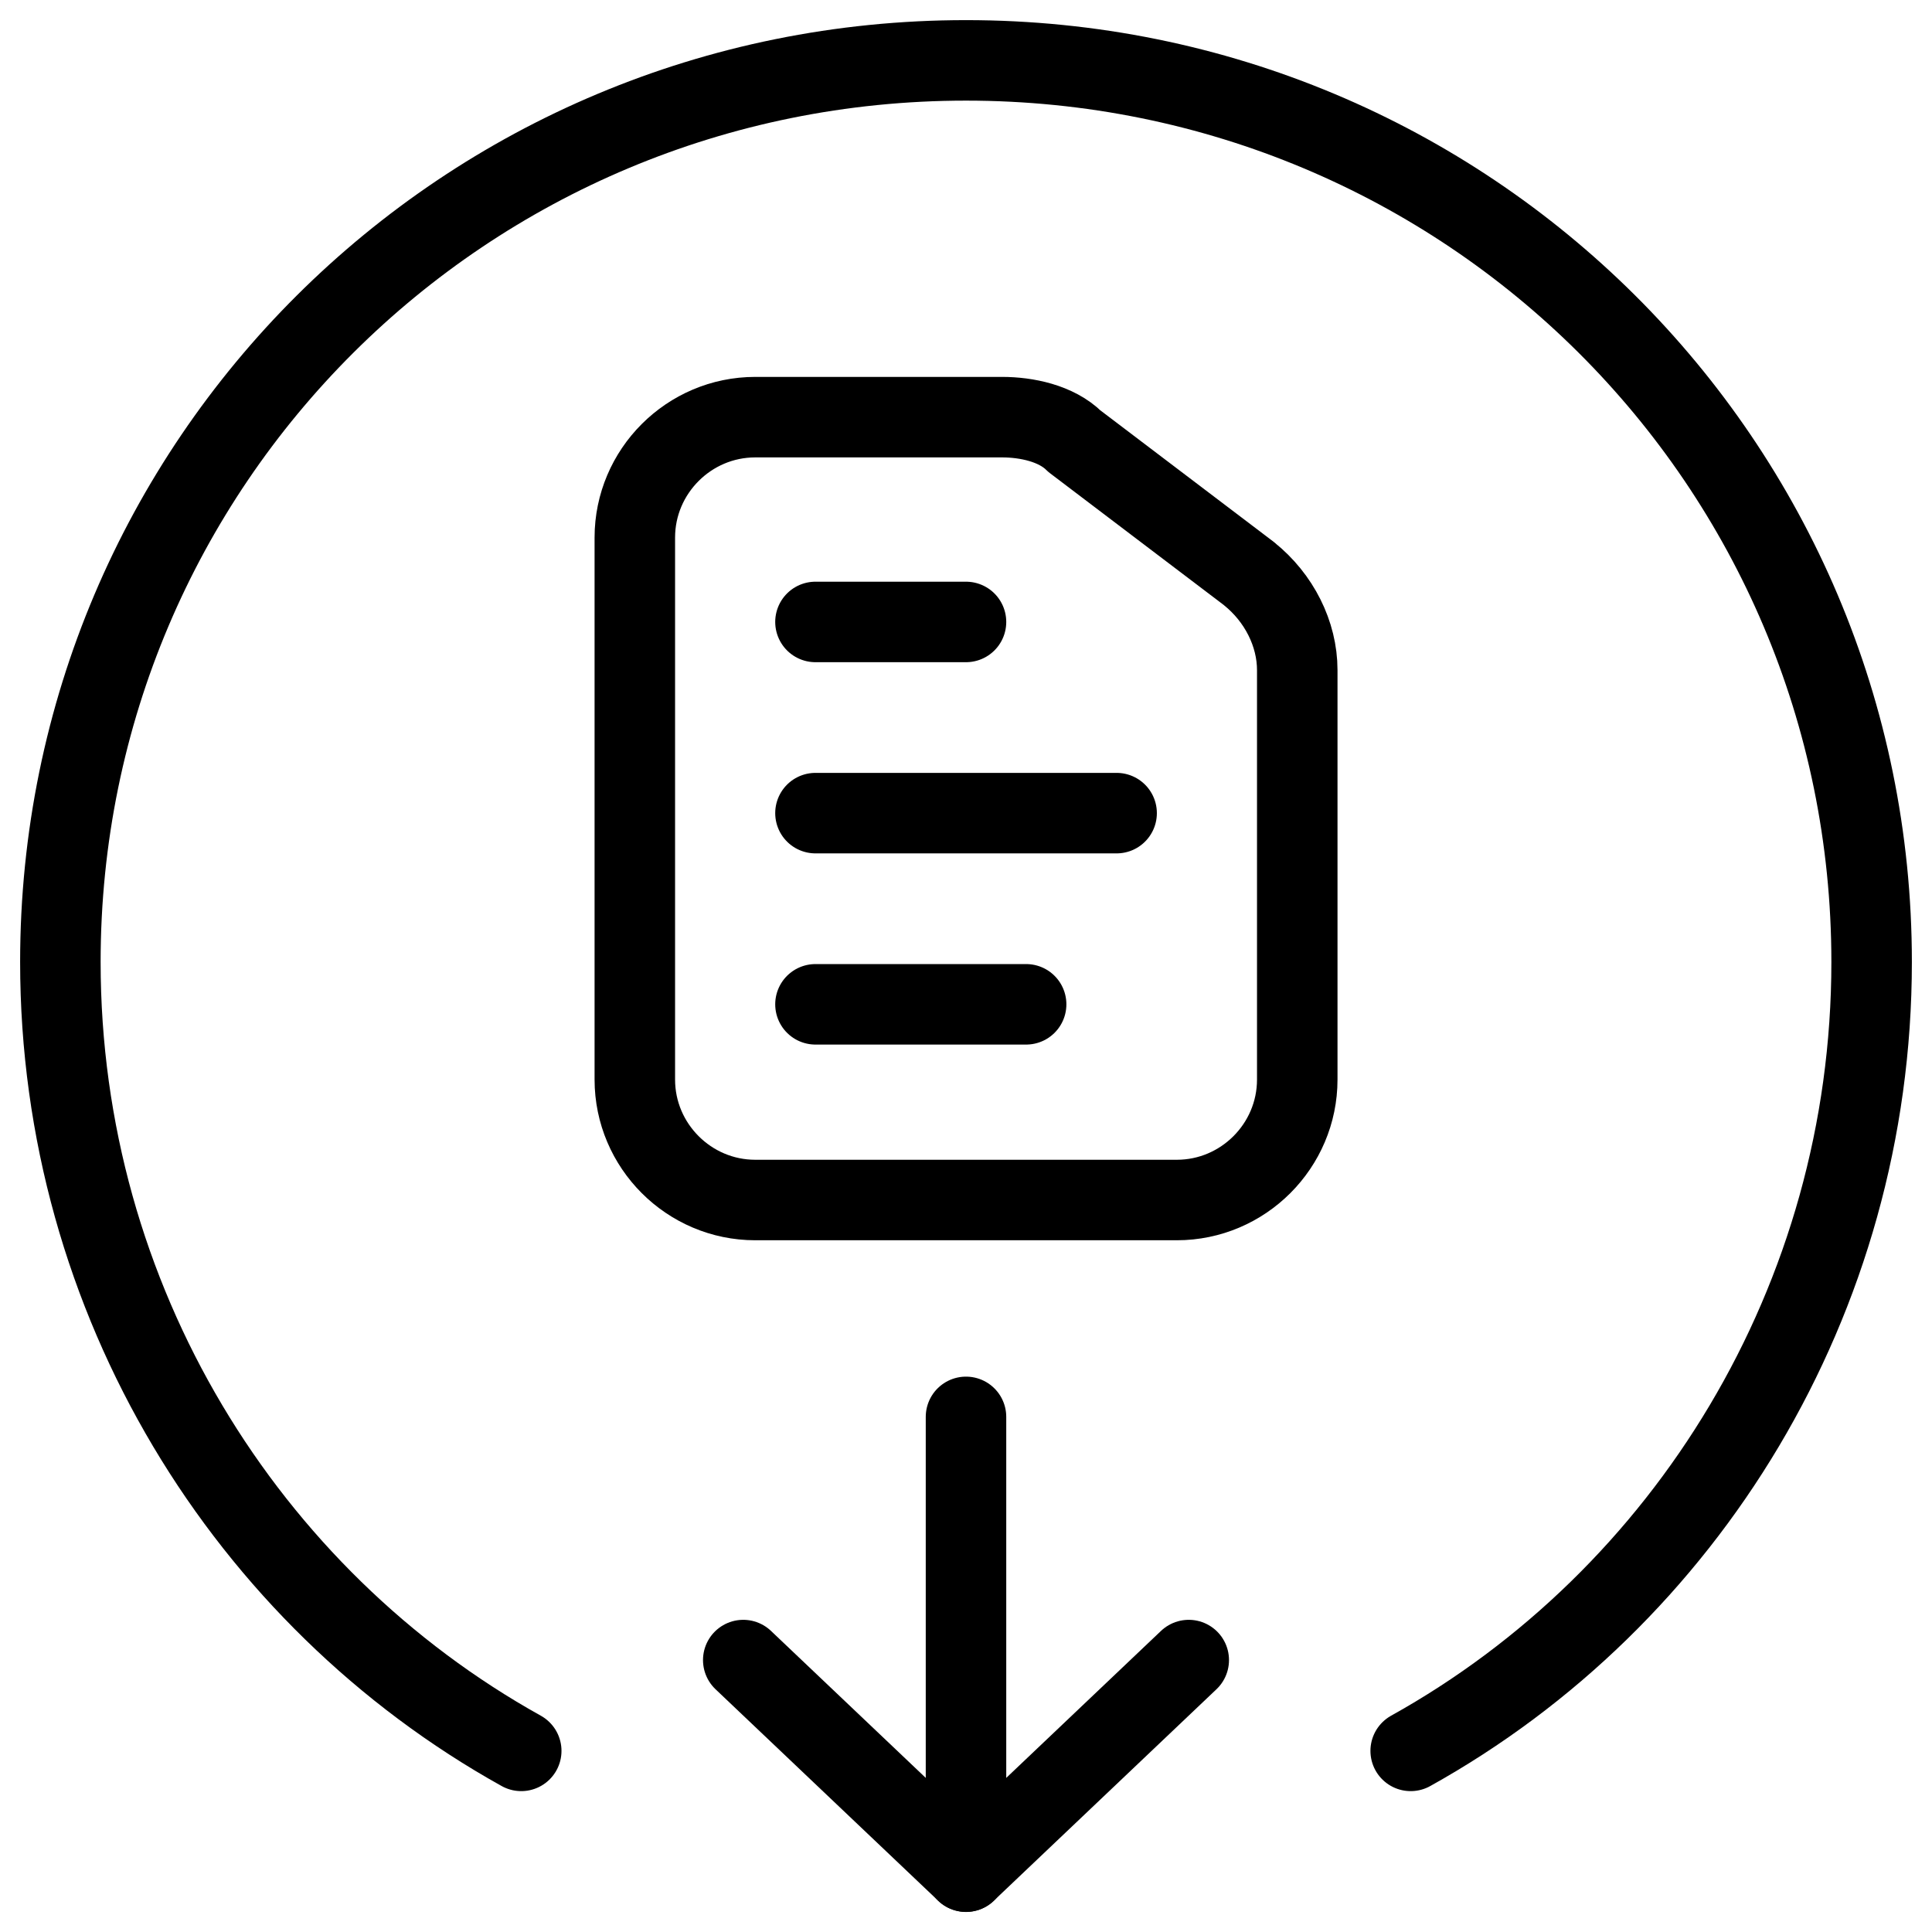
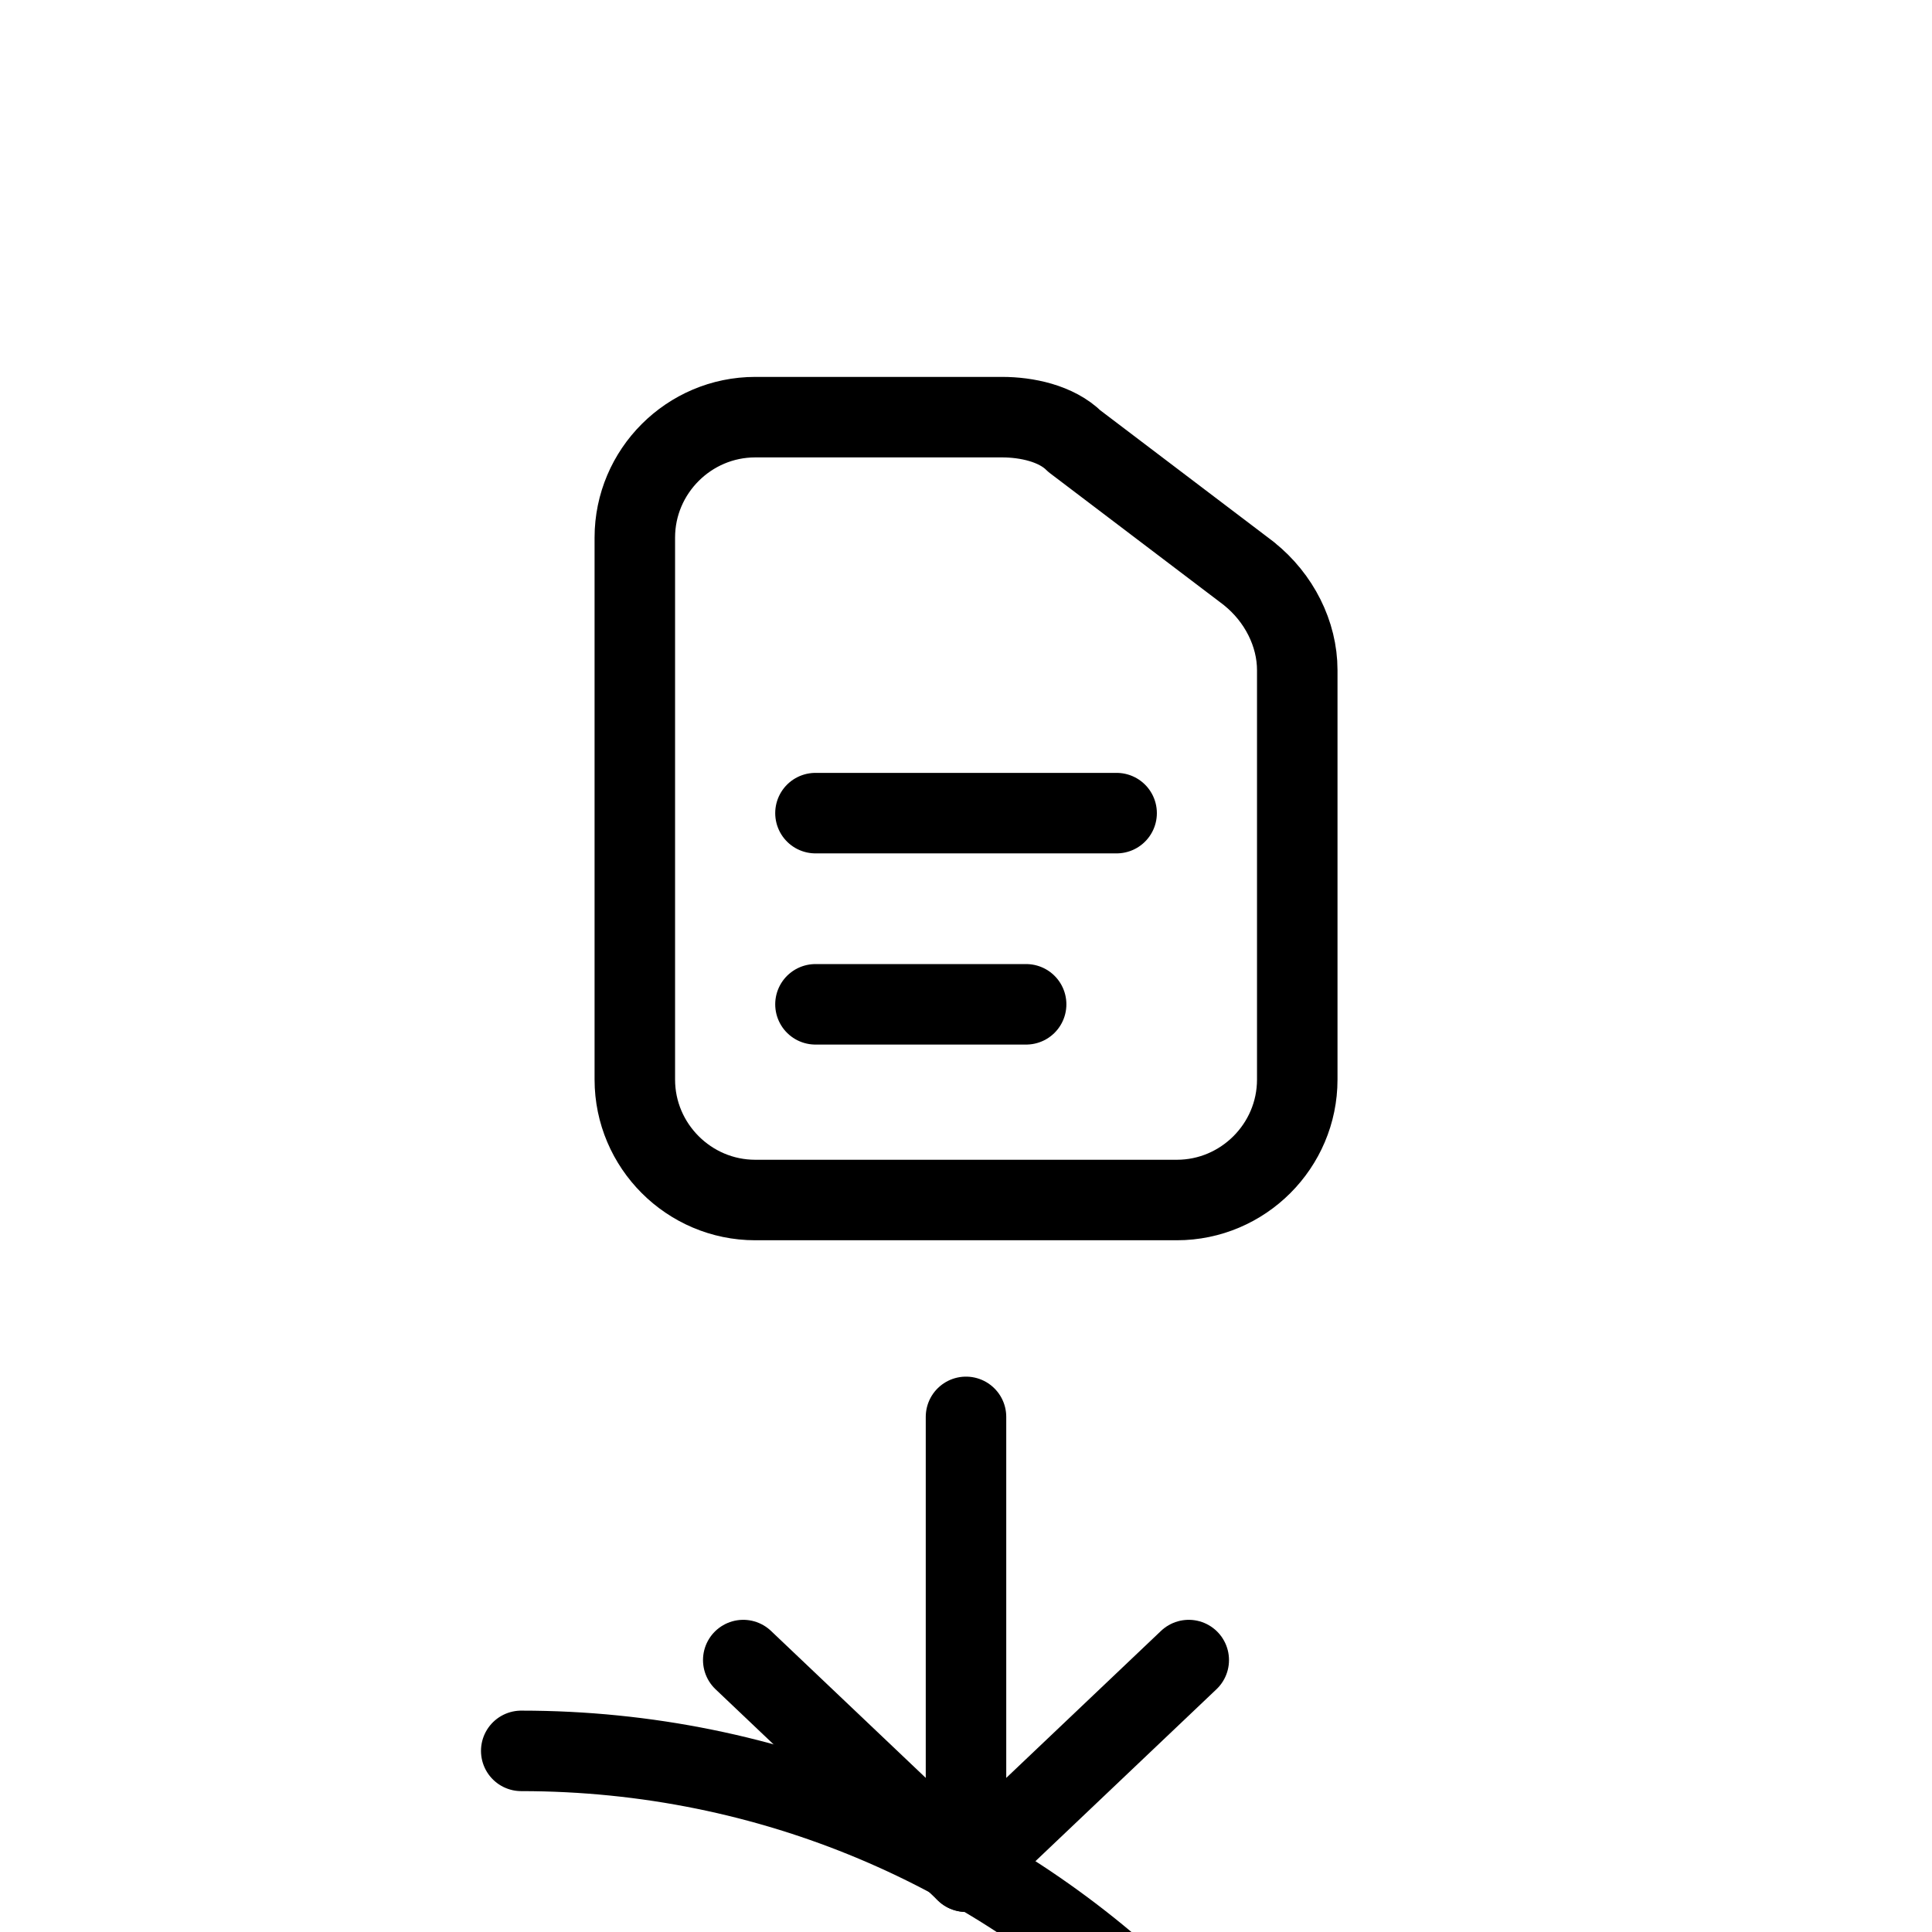
<svg xmlns="http://www.w3.org/2000/svg" fill="none" viewBox="0 0 24 24">
  <path stroke="#000000" stroke-linecap="round" stroke-linejoin="round" stroke-miterlimit="10" d="M15.516 7.127c0.374 0.299 0.599 0.748 0.599 1.197V13.411c0 0.823 -0.673 1.496 -1.496 1.496H9.382c-0.823 0 -1.496 -0.673 -1.496 -1.496V6.678c0 -0.823 0.673 -1.496 1.496 -1.496h3.067c0.299 0 0.673 0.075 0.898 0.299l2.17 1.646Z" stroke-width="1" />
-   <path stroke="#000000" stroke-linecap="round" stroke-linejoin="round" stroke-miterlimit="10" d="M10.13 7.726H12" stroke-width="1" />
  <path stroke="#000000" stroke-linecap="round" stroke-linejoin="round" stroke-miterlimit="10" d="M10.13 10.101h3.741" stroke-width="1" />
  <path stroke="#000000" stroke-linecap="round" stroke-linejoin="round" stroke-miterlimit="10" d="M10.13 12.476h2.617" stroke-width="1" />
  <path stroke="#000000" stroke-linecap="round" stroke-linejoin="round" stroke-miterlimit="10" d="m12 17.601 0 5.65" stroke-width="1" />
  <path stroke="#000000" stroke-linecap="round" stroke-linejoin="round" stroke-miterlimit="10" d="m9.233 20.622 2.767 2.628 2.767 -2.628" stroke-width="1" />
-   <path stroke="#000000" stroke-linecap="round" stroke-linejoin="round" stroke-miterlimit="10" d="M6.475 21.75C3.06 19.85 0.75 16.15 0.75 11.95 0.75 5.75 5.772 0.75 12 0.75c6.228 0 11.25 5 11.25 11.2 0 4.2 -2.31 7.9 -5.726 9.8" stroke-width="1" />
+   <path stroke="#000000" stroke-linecap="round" stroke-linejoin="round" stroke-miterlimit="10" d="M6.475 21.75c6.228 0 11.25 5 11.25 11.2 0 4.2 -2.31 7.9 -5.726 9.8" stroke-width="1" />
</svg>